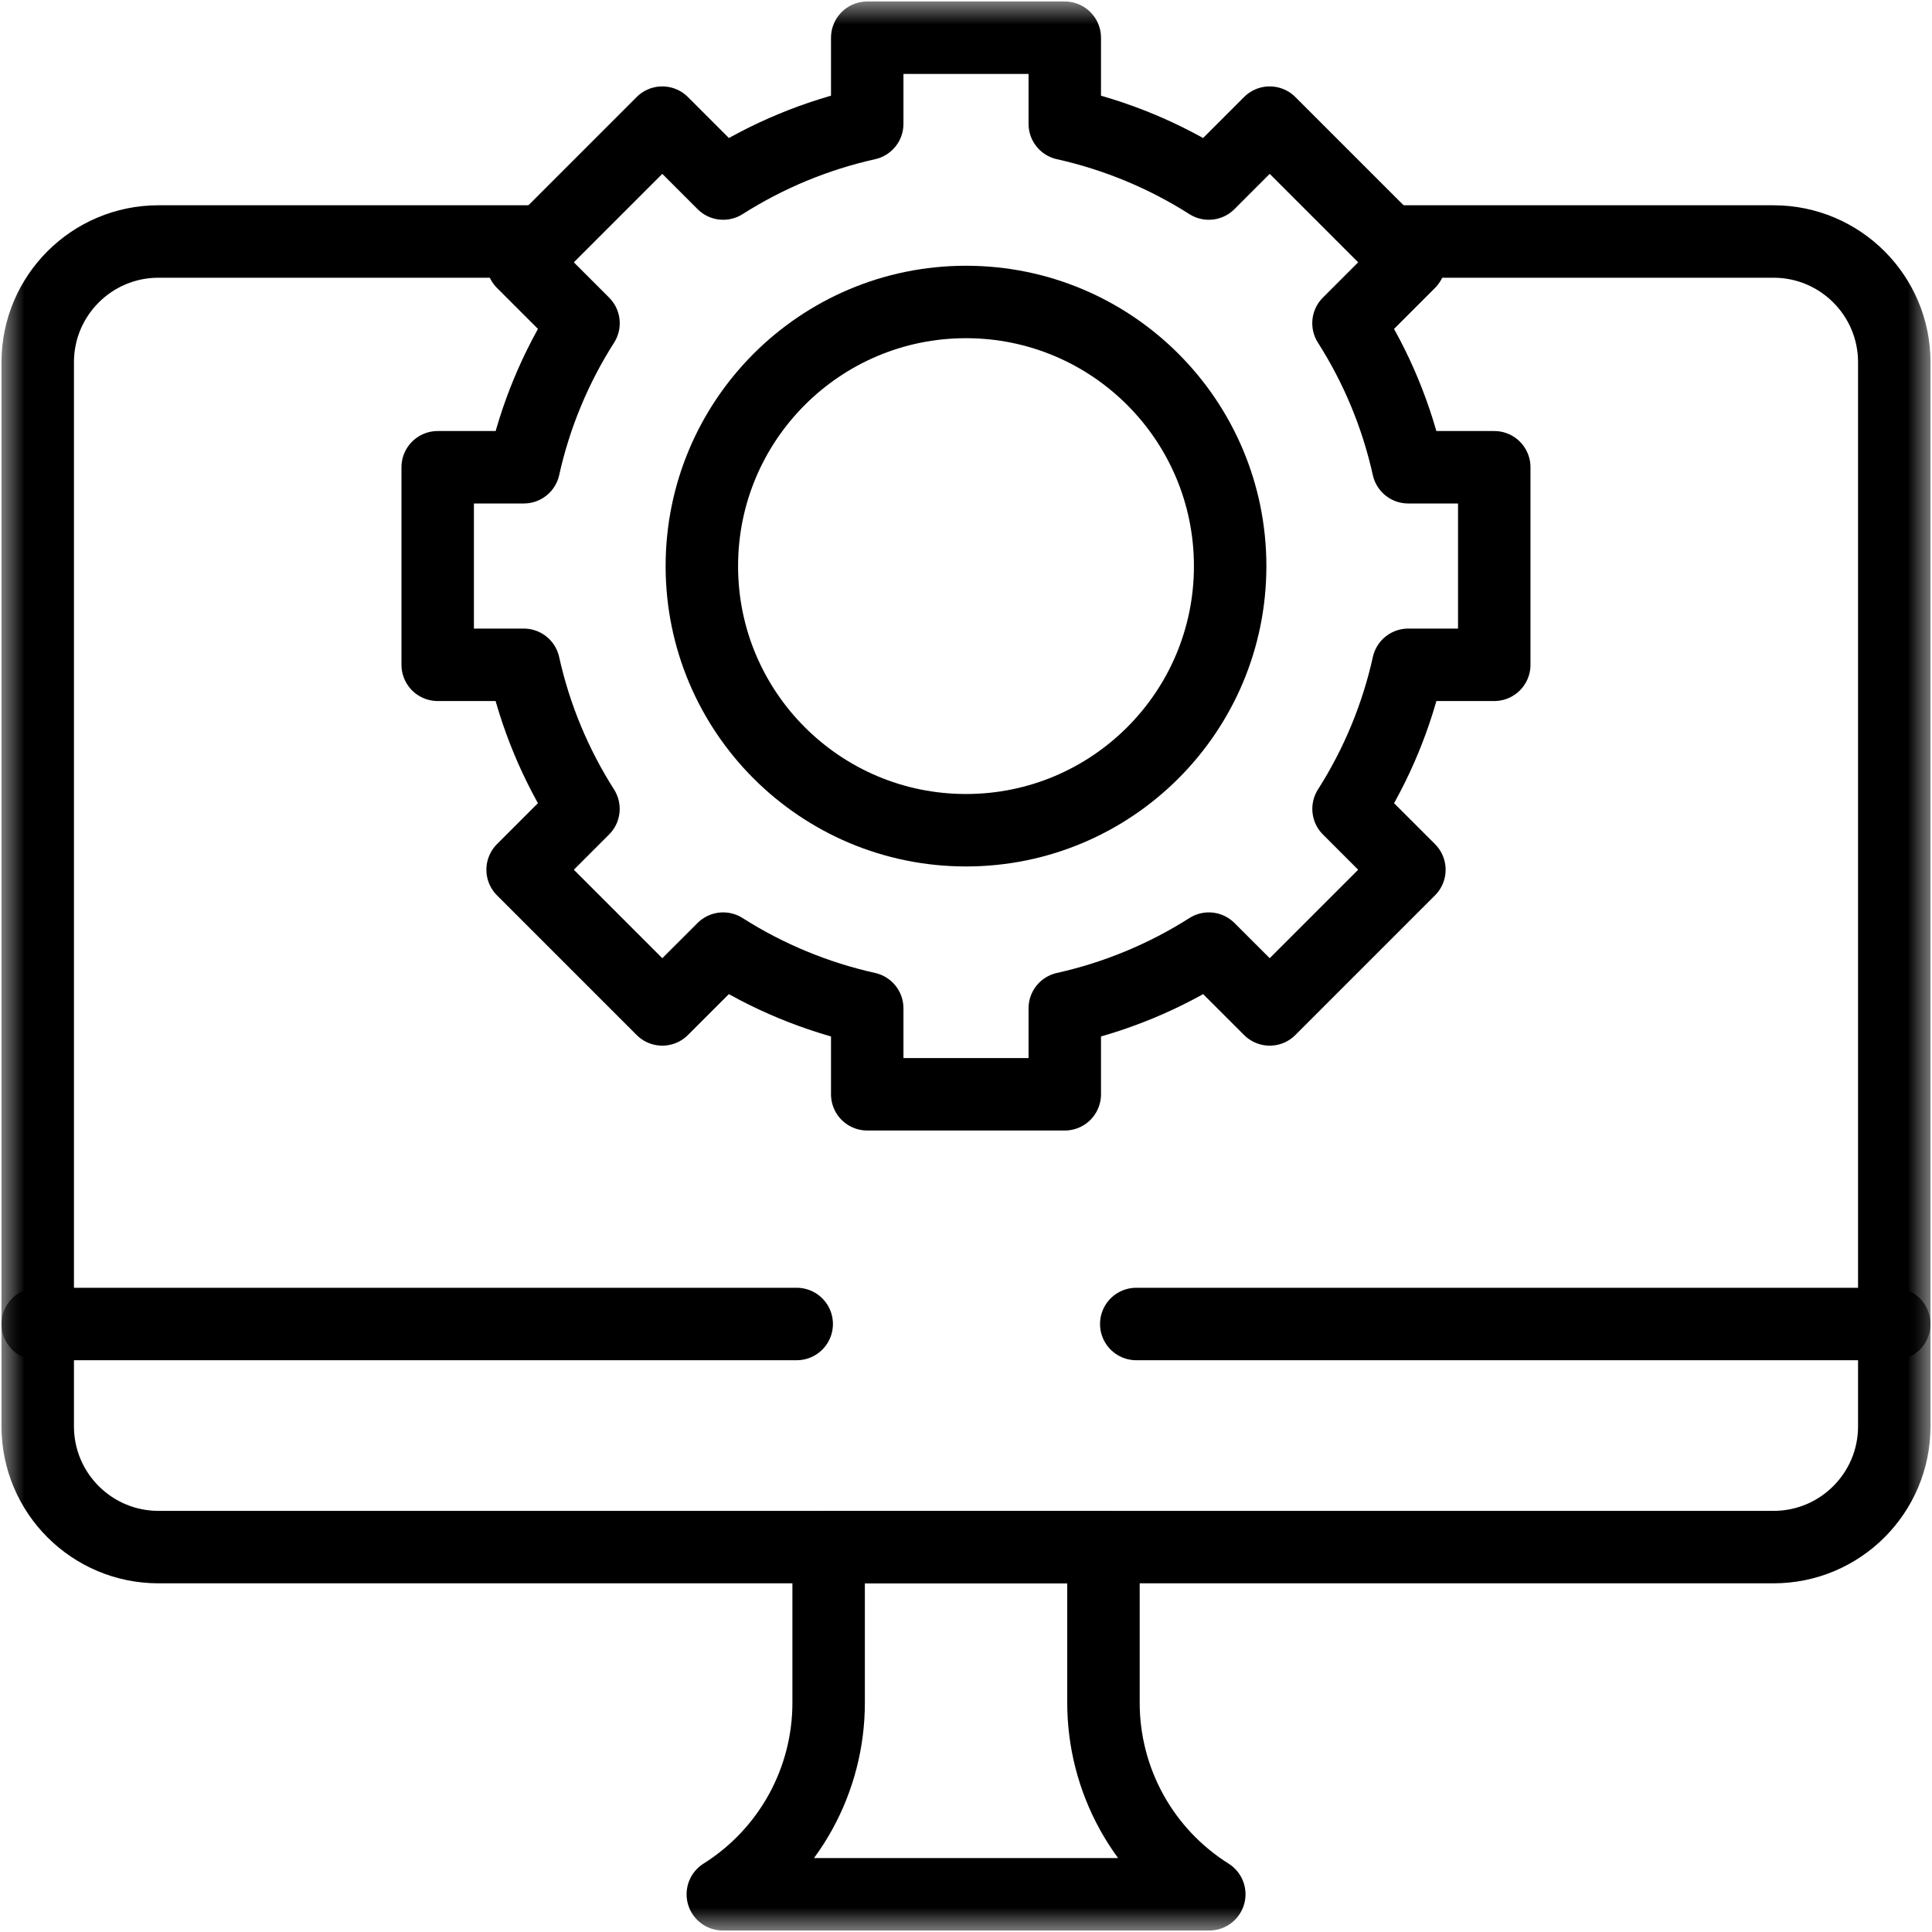
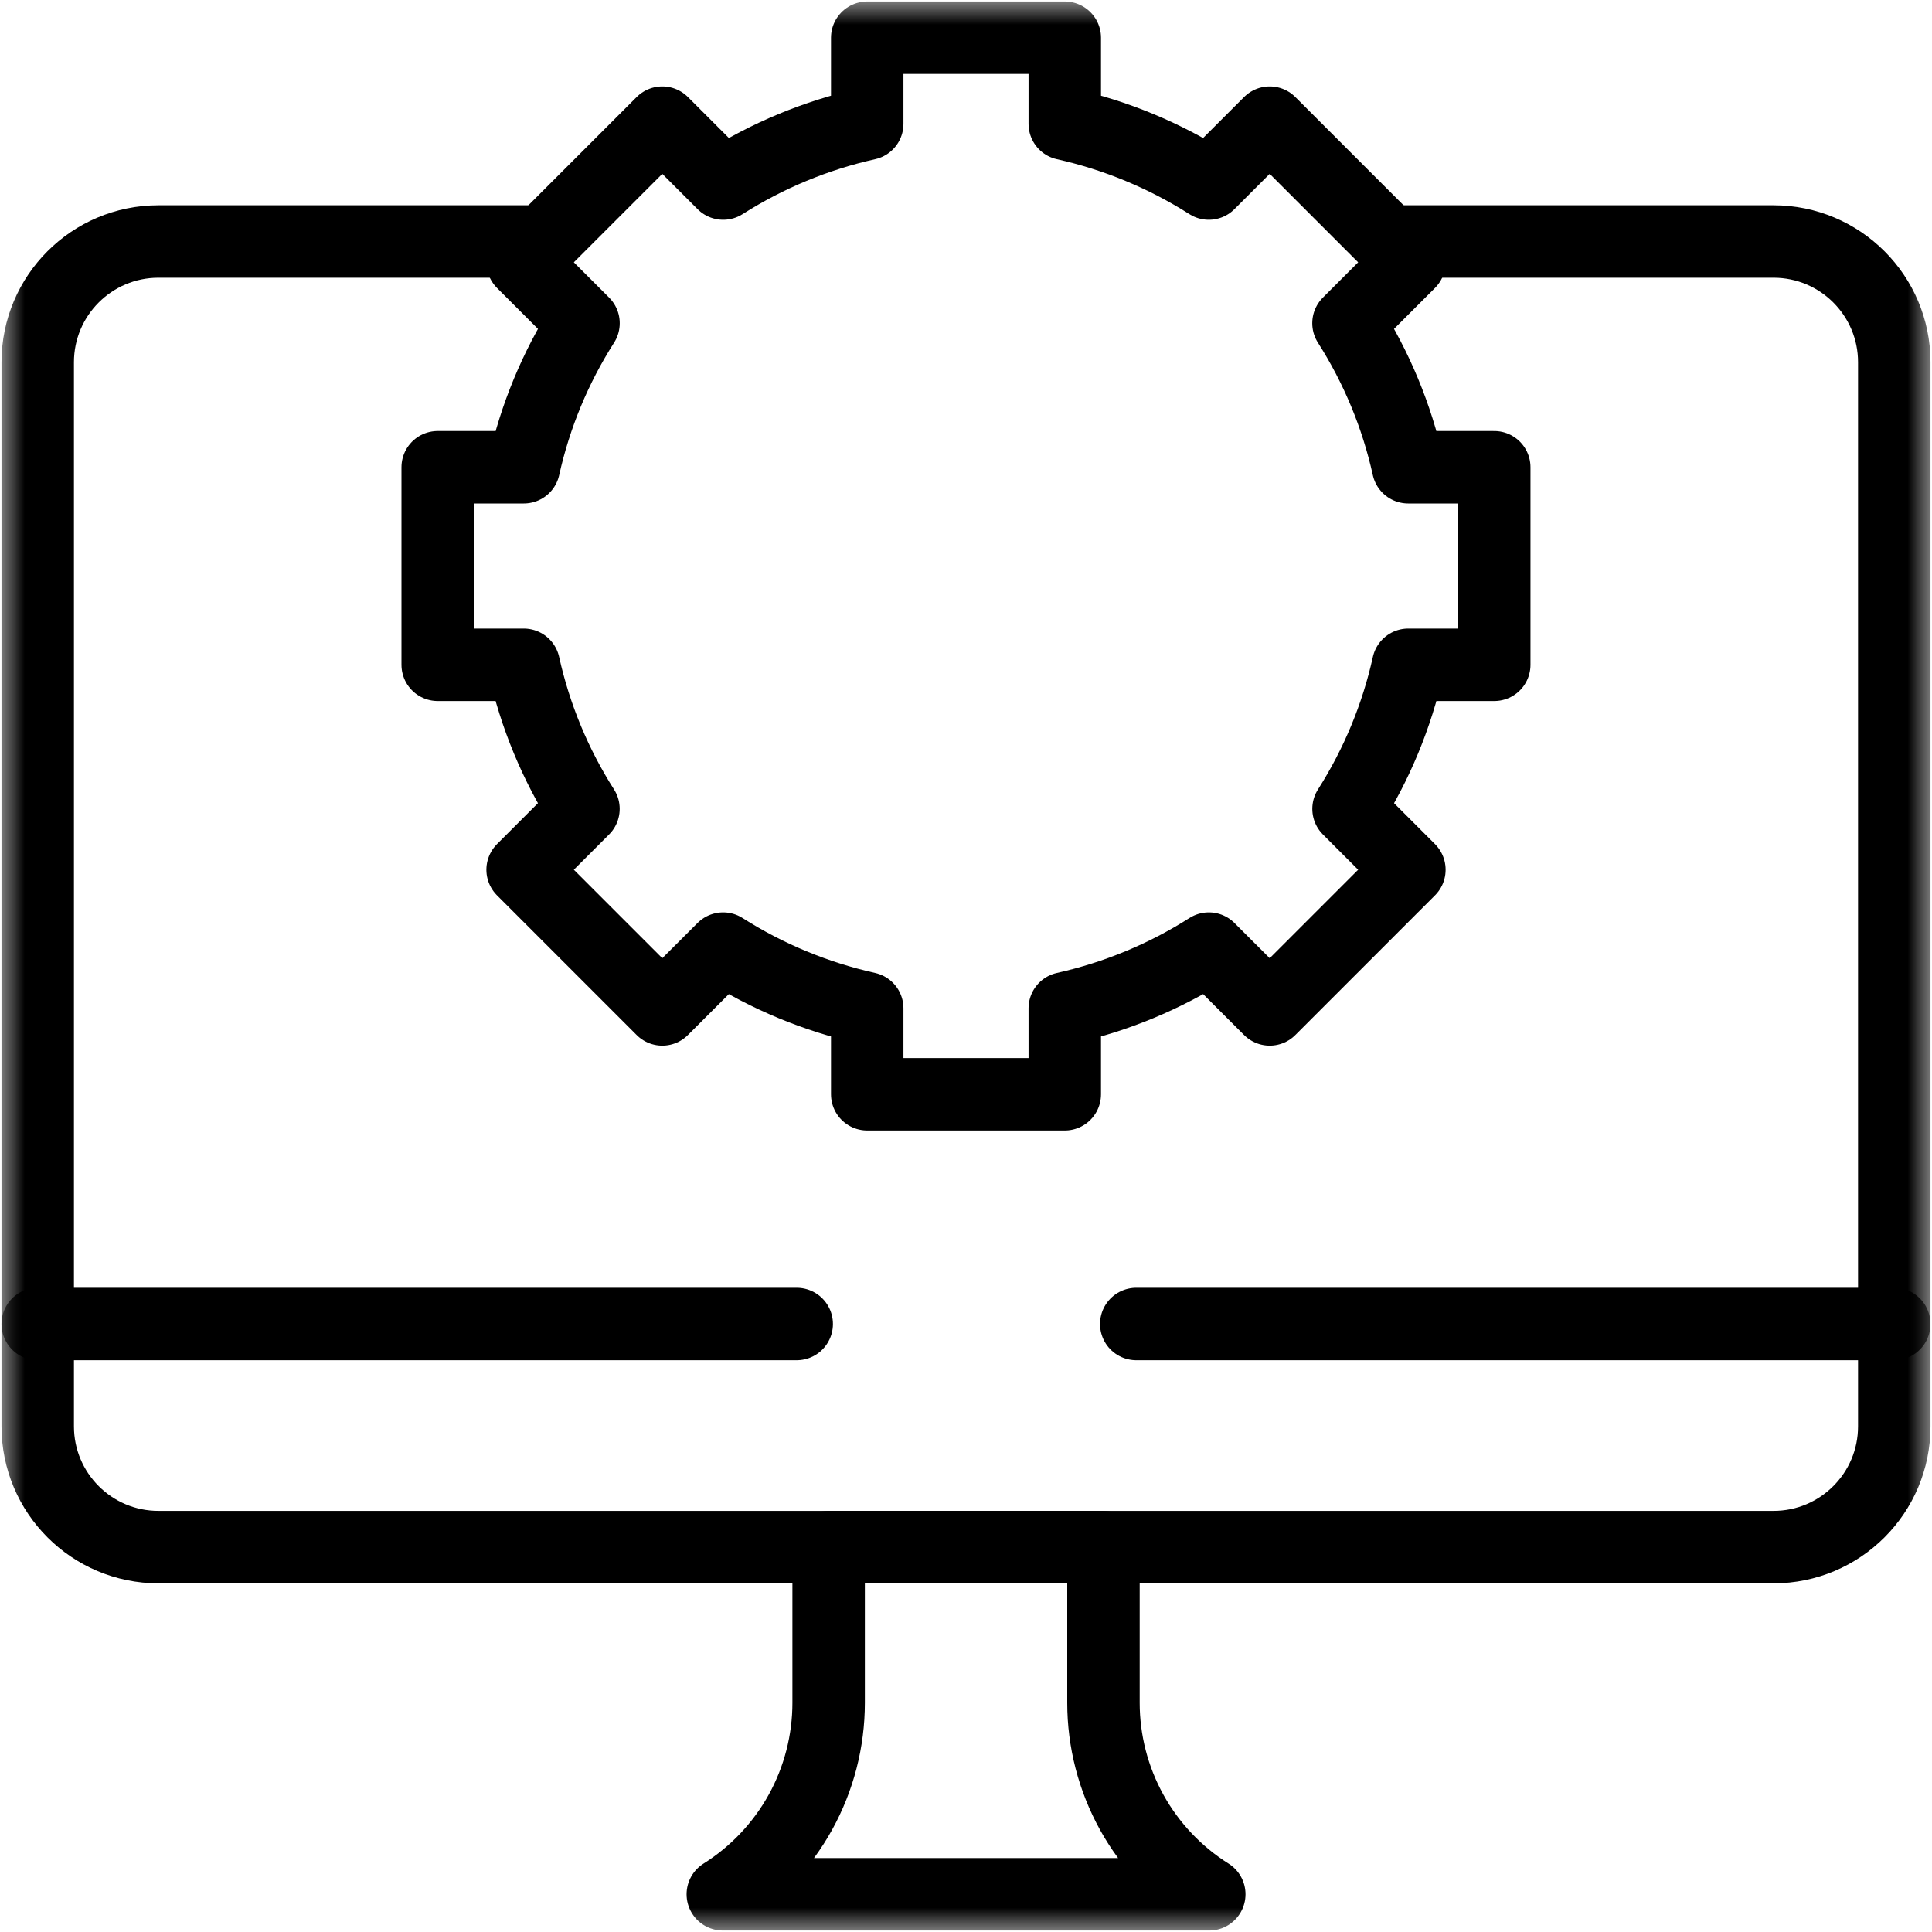
<svg xmlns="http://www.w3.org/2000/svg" width="40" height="40" viewBox="0 0 40 40" fill="none">
  <g clip-path="url(#clip0_4538_2419)">
    <mask id="mask0_4538_2419" style="mask-type:luminance" maskUnits="userSpaceOnUse" x="0" y="0" width="40" height="40">
      <path d="M39.25 39.25V0.75H0.75V39.25H39.25Z" fill="white" stroke="white" stroke-width="1.5" />
    </mask>
    <g mask="url(#mask0_4538_2419)">
      <path d="M16.495 27.412H0.781" stroke="black" stroke-width="1.5" stroke-miterlimit="10" stroke-linecap="round" stroke-linejoin="round" />
      <path d="M39.218 27.412H23.525" stroke="black" stroke-width="1.5" stroke-miterlimit="10" stroke-linecap="round" stroke-linejoin="round" />
    </g>
    <mask id="mask1_4538_2419" style="mask-type:luminance" maskUnits="userSpaceOnUse" x="0" y="0" width="40" height="40">
      <path d="M39.25 39.25V0.75H0.75V39.25H39.25Z" fill="white" stroke="white" stroke-width="1.5" />
    </mask>
    <g mask="url(#mask1_4538_2419)">
      <path d="M30.937 13.764V9.674H29.155C28.92 8.615 28.502 7.606 27.919 6.692L29.18 5.431L26.288 2.539L25.027 3.8C24.112 3.218 23.103 2.8 22.045 2.564V0.781H17.955V2.564C16.897 2.8 15.888 3.218 14.973 3.8L13.712 2.539L10.82 5.431L12.081 6.692C11.498 7.606 11.08 8.615 10.845 9.674H9.062V13.764H10.844C11.079 14.823 11.497 15.832 12.08 16.747L10.82 18.007L13.712 20.899L14.972 19.64C15.886 20.222 16.896 20.64 17.955 20.876V22.656H22.045V20.876C23.104 20.64 24.113 20.222 25.028 19.64L26.288 20.899L29.18 18.007L27.92 16.747C28.503 15.832 28.921 14.823 29.156 13.764H30.937Z" stroke="black" stroke-width="1.5" stroke-miterlimit="10" stroke-linecap="round" stroke-linejoin="round" />
-       <path d="M20 17.189C16.98 17.189 14.531 14.741 14.531 11.721C14.531 8.7 16.98 6.252 20 6.252C23.02 6.252 25.469 8.7 25.469 11.721C25.469 14.741 23.02 17.189 20 17.189Z" stroke="black" stroke-width="1.5" stroke-miterlimit="10" stroke-linecap="round" stroke-linejoin="round" />
      <path d="M28.749 5H36.719C38.099 5 39.219 6.119 39.219 7.5V29.531C39.219 30.912 38.099 32.031 36.719 32.031H3.281C1.901 32.031 0.781 30.912 0.781 29.531V7.5C0.781 6.119 1.901 5 3.281 5H11.251" stroke="black" stroke-width="1.5" stroke-miterlimit="10" stroke-linecap="round" stroke-linejoin="round" />
      <path d="M14.965 39.219C15.636 38.797 16.188 38.213 16.572 37.52C16.955 36.826 17.156 36.047 17.156 35.255V32.031H22.846V35.255C22.846 36.047 23.047 36.826 23.43 37.52C23.813 38.213 24.366 38.797 25.037 39.219H14.965Z" stroke="black" stroke-width="1.5" stroke-miterlimit="10" stroke-linecap="round" stroke-linejoin="round" />
    </g>
  </g>
  <defs>
    <clipPath id="clip0_4538_2419">
      <rect width="40" height="40" fill="white" />
    </clipPath>
  </defs>
</svg>